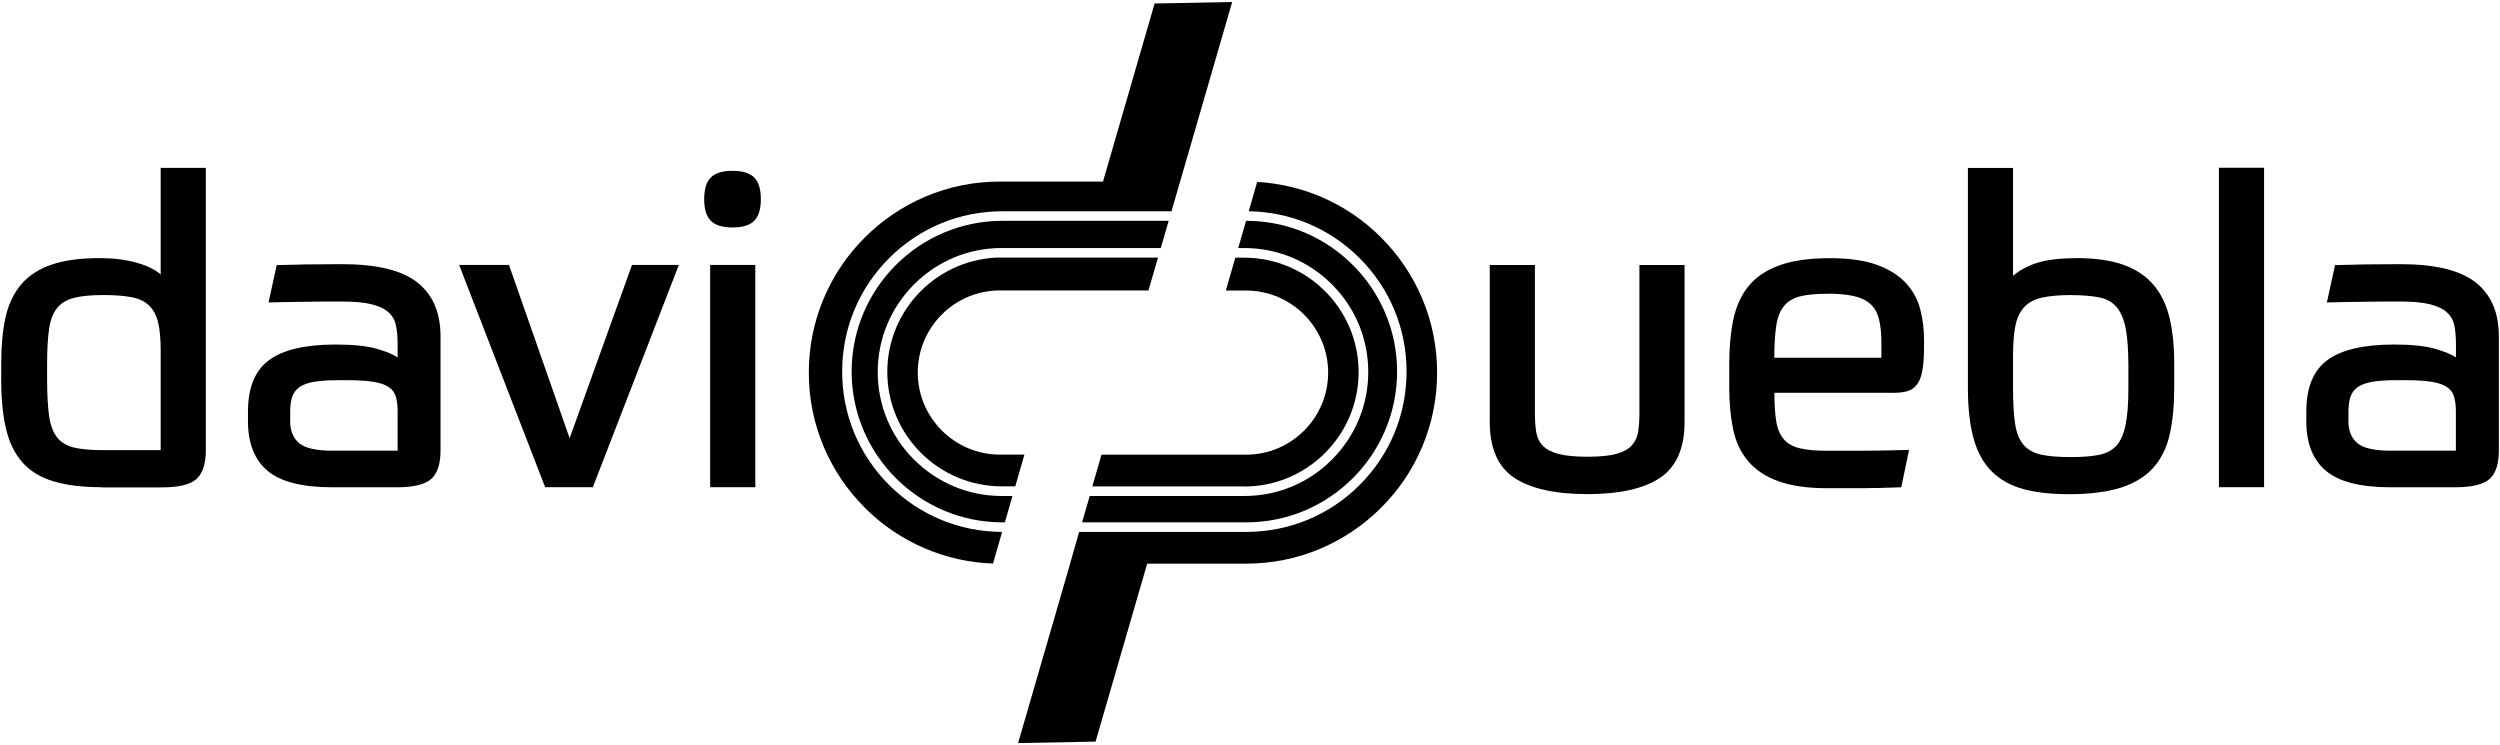
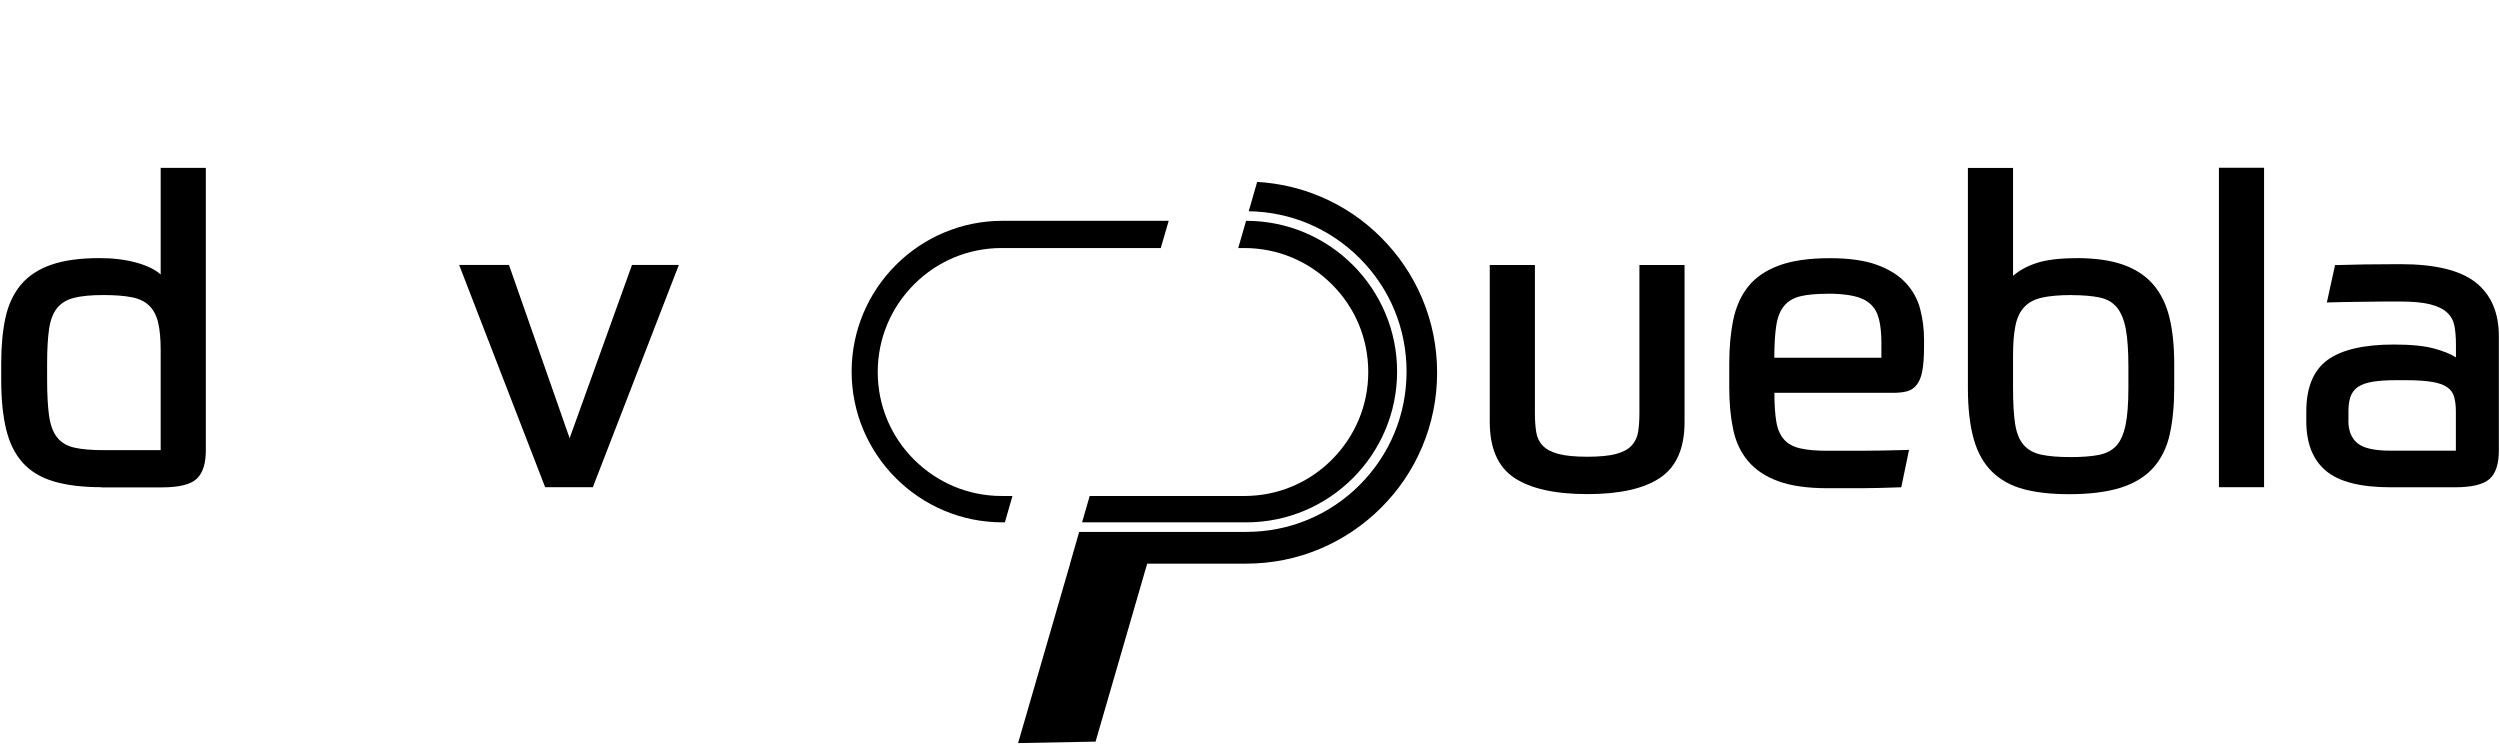
<svg xmlns="http://www.w3.org/2000/svg" id="Layer_1" width="103.36mm" height="30.81mm" viewBox="0 0 293 87.34">
  <path d="M11.88,57.1c-2.22,0-4.08-.23-5.59-.68-1.51-.45-2.72-1.18-3.63-2.19-.91-1.01-1.55-2.31-1.94-3.91-.39-1.6-.58-3.54-.58-5.82v-1.91c0-2.05.17-3.84.5-5.37.34-1.53.94-2.81,1.81-3.85.87-1.04,2.06-1.82,3.55-2.34,1.49-.52,3.38-.78,5.67-.78,1.61,0,3.05.18,4.31.53s2.21.81,2.85,1.39v-12.5h5.29v33.11c0,1.55-.35,2.65-1.06,3.33-.71.67-2.07,1.01-4.08,1.01h-7.11ZM18.83,52.77v-11.74c0-1.31-.1-2.38-.3-3.23-.2-.84-.55-1.5-1.06-1.99-.5-.49-1.19-.81-2.07-.98-.87-.17-1.98-.25-3.33-.25-1.41,0-2.54.11-3.4.33-.86.22-1.52.62-1.99,1.21-.47.59-.78,1.4-.93,2.44-.15,1.04-.23,2.39-.23,4.03v1.91c0,1.75.08,3.16.23,4.23.15,1.08.46,1.91.93,2.52.47.6,1.14,1.01,2.02,1.21.87.2,2.03.3,3.48.3h6.65Z" />
-   <path d="M51.63,52.77c0,1.61-.37,2.74-1.11,3.38-.74.64-2.08.96-4.03.96h-7.56c-3.53,0-6.06-.65-7.58-1.94-1.53-1.29-2.29-3.23-2.29-5.82v-1.11c0-2.82.83-4.84,2.49-6.05,1.66-1.21,4.26-1.81,7.79-1.81,2.02,0,3.59.16,4.74.48,1.14.32,1.98.66,2.52,1.03v-1.51c0-.84-.06-1.57-.18-2.19-.12-.62-.4-1.14-.86-1.56-.45-.42-1.11-.74-1.97-.96-.86-.22-2.02-.33-3.5-.33s-2.91,0-4.51.03c-1.6.02-2.97.04-4.11.08l.96-4.38c.94-.03,2.1-.06,3.48-.08,1.38-.02,2.77-.03,4.18-.03,4.06,0,7,.71,8.82,2.14,1.81,1.43,2.72,3.54,2.72,6.32v13.35ZM34,49.29c0,1.18.35,2.06,1.06,2.65.71.59,2,.88,3.88.88h7.66v-4.64c0-.64-.07-1.19-.2-1.66-.13-.47-.4-.85-.81-1.13-.4-.29-.99-.5-1.76-.63-.77-.13-1.8-.2-3.07-.2h-1.16c-1.11,0-2.02.06-2.75.18-.72.12-1.29.32-1.71.6-.42.29-.71.66-.88,1.13-.17.47-.25,1.06-.25,1.76v1.06Z" />
  <path d="M59.65,31.05l7.11,20.31,7.31-20.31h5.49l-10.08,26.05h-5.59l-10.08-26.05h5.85Z" />
-   <path d="M89.17,23.34c0,1.18-.26,2.02-.78,2.54-.52.52-1.37.78-2.54.78s-2.02-.26-2.54-.78c-.52-.52-.78-1.37-.78-2.54s.26-2.02.78-2.54c.52-.52,1.37-.78,2.54-.78s2.02.26,2.54.78c.52.52.78,1.37.78,2.54ZM83.23,31.05h5.29v26.05h-5.29v-26.05Z" />
  <path d="M186.04,57.91c-3.8,0-6.65-.64-8.57-1.91-1.91-1.28-2.87-3.46-2.87-6.55v-18.39h5.29v17.33c0,.84.05,1.58.15,2.22.1.64.35,1.18.76,1.61.4.44,1.02.76,1.84.98.82.22,1.96.33,3.4.33s2.57-.11,3.38-.33c.81-.22,1.41-.55,1.81-.98.4-.44.66-.97.76-1.61.1-.64.15-1.38.15-2.22v-17.33h5.29v18.39c0,3.09-.96,5.27-2.87,6.55-1.91,1.28-4.75,1.91-8.52,1.91Z" />
  <path d="M207.96,46.02c0,1.41.08,2.55.23,3.43.15.87.45,1.56.91,2.07.45.5,1.08.85,1.89,1.03.81.19,1.88.28,3.23.28h3.7c1.49,0,3.43-.03,5.82-.1l-.91,4.38c-1.04.03-1.93.06-2.67.08-.74.02-1.42.03-2.04.03h-3.91c-2.39,0-4.33-.28-5.82-.83-1.5-.55-2.67-1.34-3.53-2.37-.86-1.02-1.44-2.27-1.74-3.73-.3-1.46-.45-3.08-.45-4.86v-2.82c0-1.91.16-3.64.48-5.17.32-1.53.91-2.82,1.76-3.88s2.05-1.87,3.58-2.44c1.53-.57,3.52-.86,5.97-.86,2.25,0,4.09.26,5.52.78,1.43.52,2.55,1.23,3.38,2.12.82.89,1.39,1.91,1.69,3.07s.45,2.36.45,3.6v.76c0,1.21-.07,2.17-.2,2.87-.13.71-.35,1.25-.66,1.64-.3.39-.68.64-1.13.76-.45.12-1,.18-1.64.18h-13.91ZM214.21,34.43c-1.34,0-2.42.1-3.23.3-.81.2-1.44.58-1.89,1.13-.45.55-.76,1.32-.91,2.29-.15.97-.23,2.23-.23,3.78h12.55v-1.71c0-1.11-.09-2.04-.28-2.8-.19-.76-.52-1.35-1.01-1.79-.49-.44-1.13-.75-1.94-.93-.81-.18-1.83-.28-3.07-.28Z" />
  <path d="M243.33,30.25c2.22,0,4.06.26,5.52.78,1.46.52,2.64,1.3,3.53,2.34.89,1.04,1.52,2.34,1.89,3.88.37,1.55.55,3.34.55,5.39v2.82c0,2.08-.18,3.91-.53,5.47s-1,2.86-1.94,3.91c-.94,1.04-2.21,1.81-3.8,2.32-1.6.5-3.62.76-6.07.76-2.08,0-3.86-.2-5.34-.6-1.48-.4-2.7-1.08-3.68-2.04-.97-.96-1.69-2.23-2.14-3.83-.45-1.6-.68-3.59-.68-5.97v-25.8h5.29v12.65c.77-.67,1.73-1.18,2.87-1.54,1.14-.35,2.65-.53,4.54-.53ZM242.83,34.58c-1.44,0-2.61.1-3.5.3-.89.2-1.59.57-2.09,1.11-.5.54-.85,1.27-1.03,2.19-.19.92-.28,2.09-.28,3.5v3.78c0,1.78.08,3.2.25,4.26.17,1.06.5,1.87,1.01,2.44.5.57,1.19.95,2.07,1.13.87.19,2.02.28,3.43.28,1.31,0,2.4-.08,3.28-.25.87-.17,1.56-.53,2.07-1.08.5-.55.86-1.37,1.08-2.44.22-1.07.33-2.52.33-4.33v-2.52c0-1.81-.1-3.27-.3-4.36-.2-1.09-.55-1.94-1.03-2.54-.49-.6-1.16-1-2.02-1.18-.86-.18-1.94-.28-3.25-.28Z" />
  <path d="M260.06,19.66h5.29v37.44h-5.29V19.66Z" />
  <path d="M292.87,52.77c0,1.61-.37,2.74-1.11,3.38-.74.64-2.08.96-4.03.96h-7.56c-3.53,0-6.06-.65-7.58-1.94-1.53-1.29-2.29-3.23-2.29-5.82v-1.11c0-2.82.83-4.84,2.49-6.05,1.66-1.21,4.26-1.81,7.79-1.81,2.02,0,3.59.16,4.74.48,1.14.32,1.98.66,2.52,1.03v-1.51c0-.84-.06-1.57-.18-2.19-.12-.62-.4-1.14-.86-1.56-.45-.42-1.11-.74-1.97-.96-.86-.22-2.02-.33-3.5-.33s-2.91,0-4.51.03c-1.6.02-2.97.04-4.11.08l.96-4.38c.94-.03,2.1-.06,3.48-.08,1.38-.02,2.77-.03,4.18-.03,4.06,0,7,.71,8.82,2.14,1.81,1.43,2.72,3.54,2.72,6.32v13.35ZM275.23,49.29c0,1.18.35,2.06,1.06,2.65.71.59,2,.88,3.88.88h7.66v-4.64c0-.64-.07-1.19-.2-1.66-.13-.47-.4-.85-.81-1.13-.4-.29-.99-.5-1.76-.63-.77-.13-1.8-.2-3.07-.2h-1.16c-1.11,0-2.02.06-2.75.18-.72.12-1.29.32-1.71.6-.42.29-.71.66-.88,1.13-.17.47-.25,1.06-.25,1.76v1.06Z" />
-   <path d="M117.41,30.19h18.31l-.26.89-.86,2.96h-17.42c-5.31,0-9.62,4.32-9.62,9.62s4.32,9.62,9.62,9.62h2.88l-1.07,3.72h-1.59c-7.39,0-13.41-6.02-13.41-13.41s6.01-13.41,13.41-13.41Z" />
  <path d="M136.97,25.88l-.93,3.19h-18.64c-3.88,0-7.53,1.51-10.27,4.26-2.74,2.74-4.26,6.39-4.26,10.27s1.51,7.53,4.26,10.27,6.39,4.26,10.27,4.26h1.26l-.89,3.09h-.29c-9.74,0-17.67-7.93-17.67-17.67s7.93-17.67,17.67-17.67h19.48Z" />
-   <path d="M144.41.24l-7.11,24.52h-19.81c-5.02,0-9.74,1.95-13.29,5.5-3.55,3.55-5.5,8.27-5.5,13.29s1.95,9.74,5.5,13.29c3.54,3.54,8.25,5.49,13.25,5.5l-1.07,3.71c-2.74-.1-5.4-.68-7.92-1.75-2.67-1.13-5.06-2.74-7.11-4.8-2.05-2.05-3.67-4.45-4.8-7.11-1.17-2.76-1.76-5.7-1.76-8.72s.59-5.95,1.76-8.72c1.13-2.67,2.74-5.06,4.8-7.11,2.05-2.05,4.45-3.67,7.11-4.8,2.76-1.17,5.7-1.76,8.72-1.76h12.09c2.02-6.95,4.04-13.91,6.05-20.87,3.03-.06,6.05-.11,9.08-.17Z" />
-   <path d="M145.82,57.01h-17.8l1.07-3.72h16.95c5.31,0,9.62-4.32,9.62-9.62s-4.32-9.62-9.62-9.62h-2.37l1.11-3.85h1.04c7.39,0,13.41,6.01,13.41,13.41s-6.02,13.41-13.41,13.41Z" />
  <path d="M163.74,43.55c0,9.74-7.93,17.67-17.67,17.67h-19.25l.89-3.09h18.12c3.88,0,7.53-1.51,10.27-4.26s4.26-6.39,4.26-10.27-1.51-7.53-4.26-10.27c-2.74-2.74-6.39-4.26-10.27-4.26h-.71l.92-3.19h.03c9.74,0,17.67,7.93,17.67,17.67Z" />
  <path d="M168.43,43.67c0,3.02-.59,5.95-1.76,8.72-1.13,2.67-2.74,5.06-4.8,7.11-2.05,2.05-4.45,3.67-7.11,4.8-2.76,1.17-5.7,1.76-8.72,1.76h-11.59c-2.02,6.95-4.04,13.91-6.05,20.86-3.03.06-6.05.11-9.08.17l6.1-21.03h-.01l1.07-3.72h19.58c5.02,0,9.74-1.95,13.29-5.5,3.55-3.55,5.5-8.27,5.5-13.29s-1.95-9.74-5.5-13.29c-3.48-3.48-8.09-5.43-13-5.5l.99-3.44c2.56.15,5.05.72,7.42,1.72,2.67,1.13,5.06,2.74,7.11,4.8,2.05,2.05,3.67,4.45,4.8,7.11,1.17,2.77,1.76,5.7,1.76,8.72Z" />
</svg>